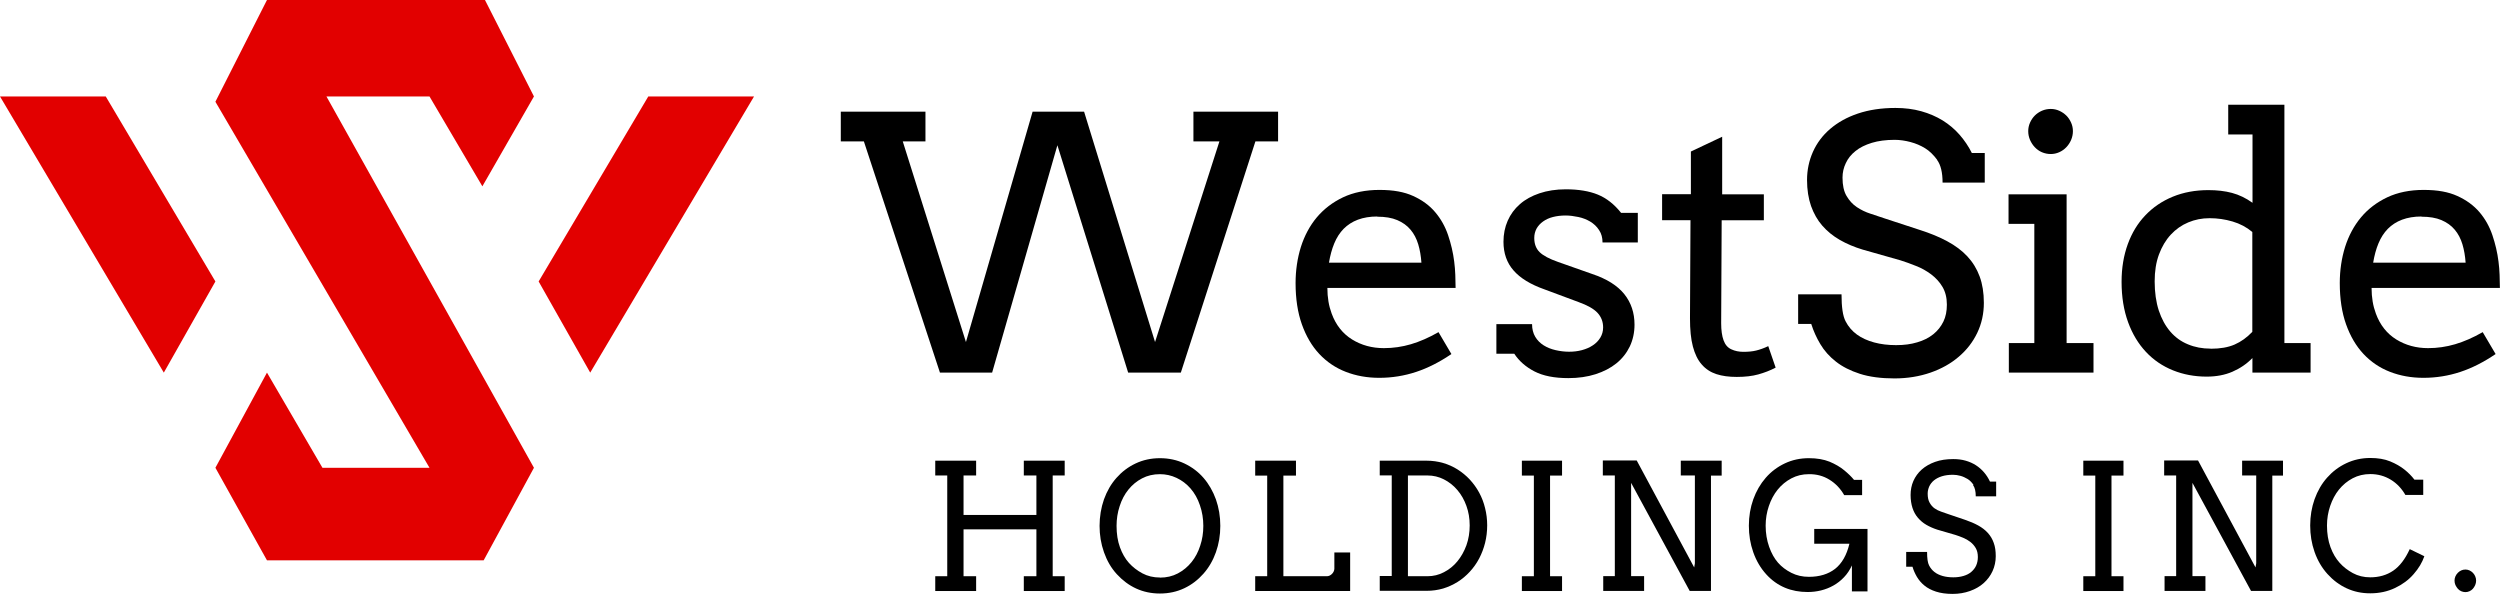
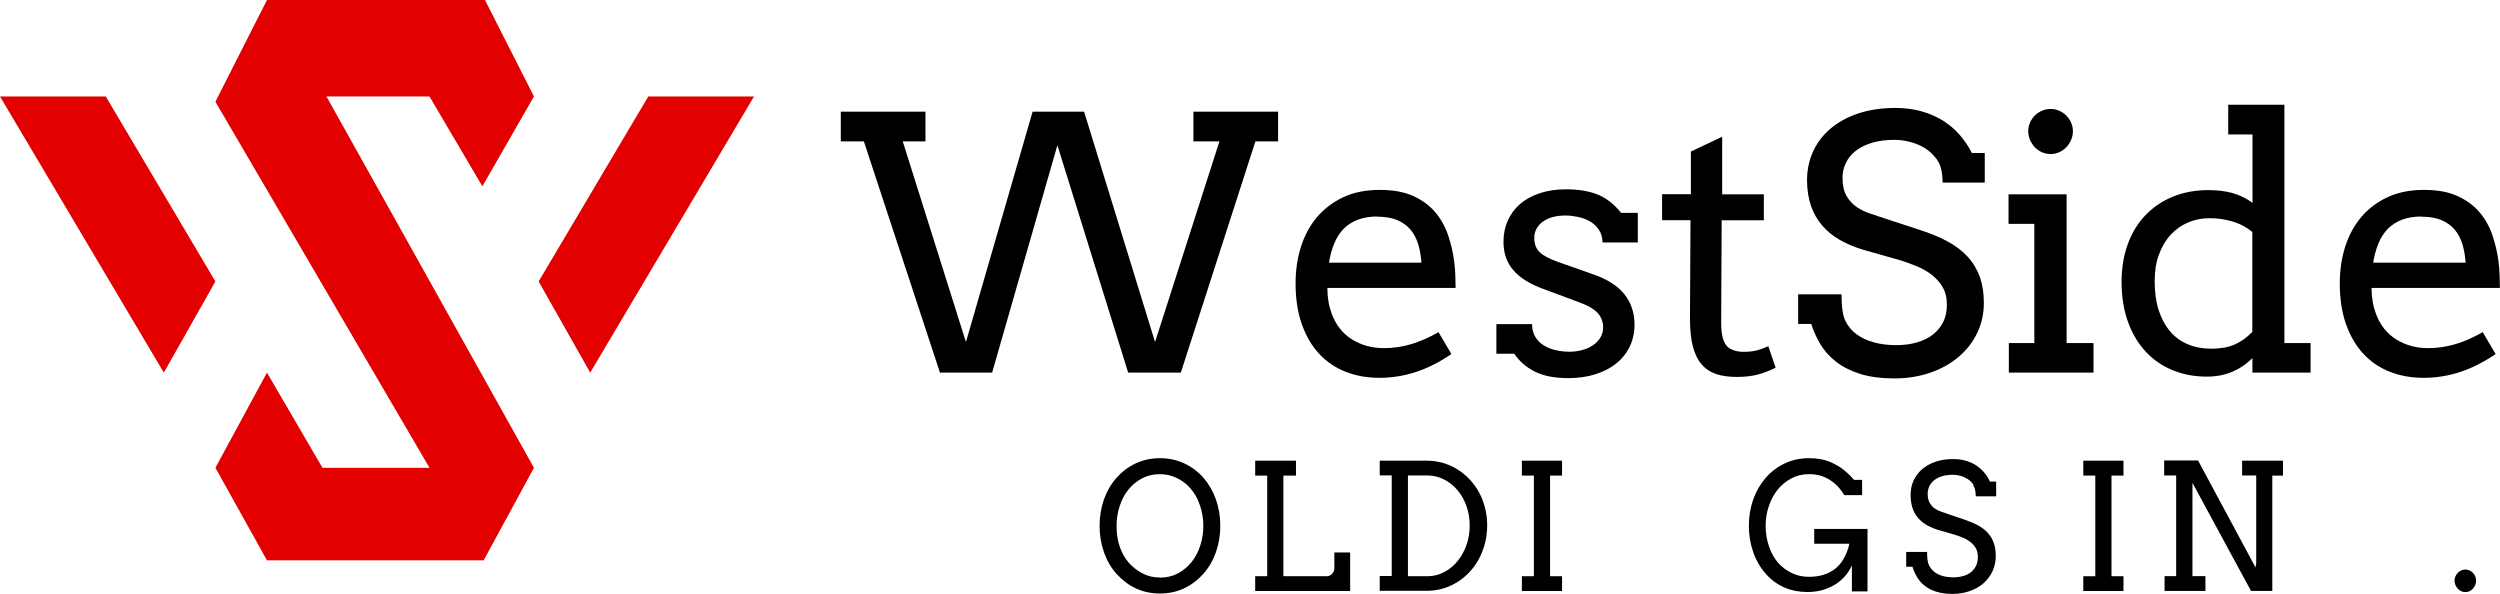
<svg xmlns="http://www.w3.org/2000/svg" id="Layer_2" viewBox="0 0 250.12 59.41">
  <defs>
    <style>.cls-1,.cls-2{stroke-width:0px;}.cls-2{fill:#e20000;}</style>
  </defs>
  <g id="Layer_1-2">
    <polygon class="cls-2" points="0 9.65 10.58 9.65 21.55 28.16 16.39 37.28 0 9.65" />
    <polygon class="cls-2" points="21.55 46.8 26.71 37.28 32.26 46.8 42.97 46.8 21.55 10.18 26.71 0 48.52 0 53.42 9.65 48.26 18.64 42.97 9.65 32.66 9.65 53.42 46.8 48.39 56.06 26.71 56.06 21.55 46.8" />
    <polygon class="cls-2" points="75.44 9.65 64.86 9.65 53.89 28.16 59.05 37.28 75.44 9.65" />
    <path class="cls-1" d="M119.4,11.17h8.47v2.98h-2.27l-7.46,23.13h-5.27l-7.08-22.75-6.53,22.75h-5.22l-7.61-23.13h-2.31v-2.98h8.47v2.98h-2.27l6.32,20.07,6.67-23.05h5.15l7.1,23.05,6.44-20.07h-2.6v-2.98Z" />
    <path class="cls-1" d="M132.8,28.78c0,.51.04.97.11,1.39.07.42.18.82.32,1.2.42,1.15,1.11,2.01,2.04,2.59.94.58,2,.87,3.18.87.93,0,1.83-.13,2.71-.39.88-.26,1.8-.66,2.76-1.21l1.29,2.19c-1.17.8-2.35,1.4-3.53,1.79-1.18.39-2.41.59-3.69.59-1.21,0-2.32-.2-3.35-.6-1.03-.4-1.91-1-2.65-1.79-.74-.79-1.32-1.78-1.74-2.96-.42-1.18-.63-2.56-.63-4.13,0-1.27.18-2.48.53-3.61.36-1.13.89-2.12,1.59-2.96.71-.84,1.58-1.51,2.63-2.01,1.04-.49,2.26-.74,3.65-.74s2.47.2,3.37.61c.9.41,1.64.95,2.2,1.62.57.67,1,1.44,1.29,2.3s.5,1.74.61,2.64c.06.44.09.88.11,1.33.02.45.03.88.03,1.31h-12.85ZM137.81,21.66c-.75,0-1.4.11-1.96.32-.56.21-1.03.52-1.42.91-.39.4-.7.88-.94,1.46s-.41,1.22-.53,1.93h9.25c-.05-.67-.15-1.28-.32-1.84-.17-.56-.42-1.05-.77-1.46-.34-.41-.79-.73-1.33-.96-.54-.23-1.21-.34-2-.34Z" />
    <path class="cls-1" d="M159.97,23c-.22-.34-.51-.61-.87-.83-.36-.21-.75-.37-1.19-.46s-.86-.15-1.27-.15c-.46,0-.88.05-1.27.15-.39.1-.71.25-.99.45-.28.2-.49.43-.65.71-.15.28-.23.59-.23.94,0,.6.18,1.07.54,1.42.36.35.97.67,1.82.97l3.43,1.21c1.47.49,2.54,1.17,3.22,2.02.68.85,1.02,1.87,1.02,3.05,0,.79-.16,1.52-.47,2.18-.32.66-.76,1.22-1.34,1.69-.58.47-1.28.83-2.09,1.09s-1.72.39-2.72.39c-1.39,0-2.52-.22-3.39-.67-.87-.45-1.54-1.04-2.02-1.77h-1.79v-2.96h3.57c0,.49.11.92.32,1.27.21.35.49.63.84.85s.75.38,1.19.48c.44.1.89.16,1.35.16s.88-.05,1.29-.16c.41-.11.78-.27,1.09-.48.32-.21.57-.47.75-.77.18-.3.28-.64.28-1.02,0-.57-.19-1.06-.56-1.46-.37-.4-1.01-.76-1.9-1.08l-3.41-1.27c-1.39-.49-2.42-1.12-3.09-1.89-.67-.76-1.01-1.72-1.01-2.87,0-.76.14-1.46.42-2.1s.69-1.2,1.22-1.66c.53-.47,1.19-.83,1.96-1.09.77-.26,1.65-.4,2.64-.4,1.27,0,2.34.18,3.2.53s1.64.96,2.33,1.83h1.67v2.96h-3.53c0-.48-.11-.89-.34-1.23Z" />
    <path class="cls-1" d="M172.28,19.44h4.19v2.6h-4.22l-.05,10.3c0,.7.08,1.27.24,1.71s.42.74.78.9c.36.17.76.25,1.21.25.48,0,.91-.04,1.27-.13.37-.09.77-.23,1.21-.44l.74,2.15c-.55.29-1.13.51-1.74.68-.61.17-1.33.25-2.15.25-.78,0-1.46-.09-2.04-.28-.58-.19-1.07-.51-1.46-.96-.4-.45-.69-1.05-.89-1.8-.2-.75-.29-1.69-.29-2.82l.05-9.82h-2.84v-2.6h2.88v-4.27l3.13-1.48v5.75Z" />
    <path class="cls-1" d="M193.81,15.99c-.37-.5-.77-.89-1.21-1.16-.44-.27-.93-.48-1.46-.62s-1.06-.22-1.58-.22c-.87,0-1.64.1-2.29.3-.65.2-1.2.47-1.63.82-.43.34-.76.75-.97,1.21-.22.46-.33.94-.33,1.45,0,.76.13,1.37.4,1.83.27.46.61.84,1.03,1.12s.87.5,1.37.66c.5.16.98.32,1.44.48l3.48,1.14c1.04.33,1.97.71,2.76,1.14.8.43,1.47.93,2.01,1.51.54.58.95,1.25,1.23,2.01s.42,1.64.42,2.64c0,1.08-.22,2.08-.66,3-.44.92-1.06,1.72-1.85,2.39-.79.68-1.74,1.21-2.83,1.59-1.1.38-2.3.58-3.61.58s-2.49-.15-3.45-.46-1.75-.71-2.4-1.22c-.65-.51-1.17-1.09-1.56-1.75-.39-.65-.69-1.33-.91-2.02h-1.31v-2.96h4.34c0,1.27.13,2.18.41,2.7.27.53.65.97,1.13,1.32.48.35,1.06.61,1.72.79s1.4.27,2.2.27,1.48-.09,2.11-.28c.63-.18,1.16-.45,1.6-.8.44-.35.78-.78,1.02-1.27s.35-1.06.35-1.7c0-.7-.15-1.29-.44-1.78-.29-.49-.67-.9-1.13-1.25-.46-.34-.96-.63-1.51-.84-.54-.22-1.07-.41-1.58-.57l-3.77-1.07c-.83-.25-1.58-.57-2.27-.96-.68-.39-1.27-.87-1.76-1.43-.49-.56-.86-1.22-1.13-1.97-.26-.75-.4-1.62-.4-2.61s.2-1.93.59-2.81c.39-.87.96-1.64,1.72-2.29.76-.65,1.68-1.17,2.78-1.54,1.1-.37,2.35-.56,3.76-.56.93,0,1.79.11,2.58.33.79.22,1.5.53,2.14.92.64.4,1.2.87,1.69,1.43.49.56.9,1.17,1.23,1.83h1.29v2.96h-4.22c0-1.01-.18-1.77-.55-2.27Z" />
    <path class="cls-1" d="M200.94,19.44h5.82v14.88h2.69v2.96h-8.47v-2.96h2.55v-11.92h-2.58v-2.96ZM202.92,13.12c0-.3.06-.58.18-.85.12-.27.28-.51.48-.71.2-.2.44-.36.71-.48.28-.12.57-.18.88-.18s.58.06.85.18.5.28.71.48c.2.2.36.44.48.71.12.27.18.55.18.85s-.06.6-.18.88c-.12.28-.28.52-.48.73-.2.21-.44.38-.71.5s-.55.18-.85.18-.6-.06-.88-.18c-.28-.12-.51-.29-.71-.5-.2-.21-.36-.46-.48-.73-.12-.28-.18-.57-.18-.88Z" />
    <path class="cls-1" d="M222.92,10.48h5.63v23.84h2.62v2.96h-5.82v-1.46c-.57.59-1.24,1.04-2,1.37s-1.62.49-2.58.49c-1.2,0-2.33-.21-3.37-.63s-1.94-1.03-2.7-1.84c-.76-.81-1.36-1.8-1.79-2.98-.43-1.18-.65-2.52-.65-4.04,0-1.38.21-2.63.62-3.76.41-1.13,1-2.1,1.76-2.89.76-.8,1.67-1.42,2.74-1.86,1.07-.44,2.26-.66,3.57-.66.86,0,1.65.09,2.36.28s1.4.52,2.05.99v-6.84h-2.43v-2.96ZM221.18,34.89c.95,0,1.75-.14,2.39-.42.64-.28,1.23-.7,1.77-1.27v-9.99c-.57-.48-1.23-.83-1.98-1.05-.75-.22-1.51-.33-2.29-.33s-1.47.14-2.14.42c-.67.28-1.25.69-1.75,1.23-.5.54-.89,1.2-1.18,1.98s-.43,1.68-.43,2.69c0,1.1.14,2.07.41,2.91.28.84.66,1.54,1.15,2.11.49.57,1.08,1,1.77,1.28.69.29,1.44.43,2.26.43Z" />
    <path class="cls-1" d="M237.27,28.78c0,.51.04.97.11,1.39.07.42.18.82.32,1.2.42,1.15,1.11,2.01,2.04,2.59.94.58,2,.87,3.18.87.93,0,1.83-.13,2.71-.39.88-.26,1.8-.66,2.76-1.21l1.29,2.19c-1.17.8-2.35,1.4-3.53,1.79-1.18.39-2.41.59-3.69.59-1.21,0-2.32-.2-3.35-.6-1.03-.4-1.91-1-2.65-1.79-.74-.79-1.32-1.78-1.74-2.96-.42-1.18-.63-2.56-.63-4.13,0-1.27.18-2.48.53-3.61.36-1.13.89-2.12,1.59-2.96s1.58-1.51,2.63-2.01c1.04-.49,2.26-.74,3.65-.74s2.47.2,3.37.61,1.64.95,2.21,1.62c.57.67,1,1.44,1.29,2.3.29.86.5,1.74.61,2.64.06.44.09.88.11,1.33.02.45.03.88.03,1.31h-12.85ZM242.28,21.66c-.75,0-1.4.11-1.96.32-.56.21-1.03.52-1.42.91-.39.4-.7.88-.94,1.46-.24.57-.41,1.22-.53,1.93h9.25c-.05-.67-.15-1.28-.32-1.84-.17-.56-.42-1.05-.77-1.46-.34-.41-.79-.73-1.33-.96-.54-.23-1.21-.34-2-.34Z" />
-     <path class="cls-1" d="M102.43,46.09h4.09v1.48h-1.2v10.08h1.2v1.48h-4.09v-1.48h1.26v-4.69h-7.29v4.69h1.26v1.48h-4.09v-1.48h1.2v-10.08h-1.2v-1.48h4.09v1.48h-1.26v3.95h7.29v-3.95h-1.26v-1.48Z" />
    <path class="cls-1" d="M116.05,59.38c-.87,0-1.66-.17-2.38-.5-.72-.33-1.36-.81-1.93-1.43s-.99-1.35-1.29-2.2-.44-1.73-.44-2.64.15-1.82.44-2.65c.3-.83.71-1.54,1.25-2.15s1.17-1.09,1.91-1.44c.74-.35,1.55-.53,2.44-.53s1.71.18,2.45.53c.74.35,1.38.83,1.91,1.44s.94,1.33,1.24,2.15c.29.83.44,1.71.44,2.65s-.15,1.82-.44,2.64-.71,1.54-1.25,2.15-1.17,1.1-1.91,1.45c-.74.35-1.55.53-2.44.53ZM116.05,57.79c.66,0,1.26-.14,1.79-.42s.99-.66,1.37-1.13c.38-.47.67-1.02.87-1.65.21-.62.31-1.28.31-1.98s-.11-1.4-.34-2.06c-.22-.66-.54-1.22-.94-1.68-.4-.46-.87-.81-1.4-1.06-.53-.25-1.09-.37-1.66-.37-.66,0-1.26.14-1.79.42-.54.28-.99.66-1.37,1.13-.38.47-.67,1.02-.87,1.65-.21.63-.31,1.29-.31,1.97,0,.8.11,1.52.34,2.15.23.63.53,1.15.9,1.56s.82.76,1.34,1.04,1.11.42,1.77.42Z" />
    <path class="cls-1" d="M125.57,46.09h4.09v1.49h-1.26v10.07h4.35c.09,0,.18-.02.27-.06.09-.04.17-.1.24-.17.07-.07.13-.15.17-.24.04-.09.07-.18.07-.27v-1.64h1.58v3.86h-9.5v-1.48h1.2v-10.07h-1.2v-1.49Z" />
    <path class="cls-1" d="M138.04,46.09h4.69c.58,0,1.12.08,1.65.23.52.15,1.01.37,1.45.65s.86.62,1.22,1.01.68.83.94,1.31c.26.48.46,1,.59,1.55.14.55.21,1.13.21,1.72s-.07,1.19-.21,1.75c-.14.56-.34,1.08-.59,1.56-.26.49-.57.93-.94,1.33s-.77.74-1.22,1.02-.93.5-1.45.66c-.52.15-1.07.23-1.65.23h-4.69v-1.48h1.2v-10.07h-1.2v-1.49ZM140.86,47.58v10.07h1.96c.58,0,1.13-.13,1.64-.4.51-.26.96-.62,1.34-1.08.38-.46.68-.99.91-1.61.22-.62.33-1.28.33-1.99s-.11-1.35-.33-1.96c-.22-.61-.52-1.14-.91-1.59-.38-.45-.83-.8-1.34-1.06-.51-.26-1.06-.39-1.64-.39h-1.96Z" />
    <path class="cls-1" d="M152.26,46.09h4.02v1.49h-1.2v10.07h1.2v1.48h-4.02v-1.48h1.2v-10.07h-1.2v-1.49Z" />
-     <path class="cls-1" d="M168.16,46.09h4.09v1.49h-1.07v11.54h-2.13l-5.86-10.81v9.33h1.3v1.48h-4.09v-1.48h1.16v-10.07h-1.2v-1.5h3.39l5.75,10.7.07-.41v-8.79h-1.41v-1.49Z" />
    <path class="cls-1" d="M185.28,59.18v-2.61c-.21.45-.47.85-.79,1.18-.32.34-.67.61-1.06.83-.39.22-.8.38-1.24.49-.44.11-.89.16-1.34.16-.82,0-1.58-.14-2.27-.43s-1.32-.73-1.88-1.35c-.56-.62-.99-1.35-1.29-2.2s-.44-1.73-.44-2.66.15-1.81.44-2.63c.3-.83.71-1.54,1.25-2.16.53-.61,1.17-1.09,1.91-1.44.74-.35,1.54-.52,2.41-.52.8,0,1.48.12,2.06.35.57.24,1.06.52,1.47.86.41.34.73.65.98.96h.81v1.53h-1.79c-.37-.65-.86-1.17-1.48-1.55-.61-.38-1.3-.56-2.06-.55-.64,0-1.22.14-1.75.42-.53.28-.99.66-1.37,1.13s-.67,1.02-.88,1.64c-.21.62-.32,1.27-.32,1.96,0,.76.12,1.47.35,2.12.23.65.53,1.18.89,1.59.36.41.8.74,1.33,1.01.53.27,1.11.4,1.76.4,1.06,0,1.94-.27,2.62-.8.68-.54,1.16-1.37,1.43-2.51h-3.52v-1.48h5.33v6.25h-1.55Z" />
    <path class="cls-1" d="M197.44,48.5c-.18-.25-.37-.45-.59-.58s-.45-.24-.7-.31c-.25-.07-.51-.11-.76-.11-.42,0-.79.05-1.11.15-.32.1-.58.24-.79.41-.21.17-.36.37-.47.6-.1.23-.16.47-.16.72,0,.38.06.68.2.92.13.23.29.42.49.56.2.14.42.25.66.33.24.08.47.16.69.24l1.68.57c.5.17.95.36,1.33.57.38.21.71.46.97.75.26.29.46.62.59,1,.14.38.2.82.2,1.32,0,.54-.11,1.04-.32,1.5-.21.46-.51.86-.89,1.2-.38.34-.84.6-1.37.79-.53.19-1.11.29-1.74.29s-1.2-.08-1.66-.23c-.46-.15-.85-.35-1.16-.61-.31-.25-.56-.55-.75-.87-.19-.33-.34-.66-.44-1.01h-.63v-1.48h2.09c0,.64.06,1.09.2,1.35.13.26.31.48.54.66.23.18.51.31.83.4s.68.13,1.06.13.72-.05,1.02-.14c.3-.09.56-.22.77-.4s.38-.39.49-.64c.11-.25.17-.53.17-.85,0-.35-.07-.65-.21-.89s-.32-.45-.54-.62-.46-.31-.73-.42c-.26-.11-.52-.2-.76-.28l-1.82-.53c-.4-.13-.76-.29-1.09-.48s-.61-.43-.85-.71c-.24-.28-.42-.61-.54-.98s-.19-.81-.19-1.3.09-.97.28-1.4.47-.82.83-1.14.81-.58,1.34-.77c.53-.19,1.13-.28,1.82-.28.45,0,.86.05,1.24.16s.72.26,1.03.46.58.44.81.71c.24.28.43.58.59.92h.62v1.48h-2.04c0-.5-.09-.88-.27-1.13Z" />
    <path class="cls-1" d="M208.43,46.09h4.02v1.49h-1.2v10.07h1.2v1.48h-4.02v-1.48h1.2v-10.07h-1.2v-1.49Z" />
    <path class="cls-1" d="M224.32,46.09h4.09v1.49h-1.07v11.54h-2.13l-5.86-10.81v9.33h1.3v1.48h-4.09v-1.48h1.16v-10.07h-1.2v-1.5h3.39l5.75,10.7.07-.41v-8.79h-1.41v-1.49Z" />
-     <path class="cls-1" d="M240.66,49.53c-.37-.65-.86-1.17-1.47-1.54s-1.29-.56-2.05-.56c-.64,0-1.23.14-1.76.42-.53.28-.99.66-1.37,1.13s-.67,1.02-.88,1.64c-.21.62-.32,1.28-.32,1.96,0,.81.12,1.53.35,2.16.23.63.54,1.15.91,1.56.37.42.82.76,1.33,1.04.52.28,1.09.42,1.74.42.88,0,1.64-.22,2.29-.66.65-.44,1.2-1.16,1.66-2.16l1.46.71c-.21.62-.57,1.22-1.07,1.79-.5.58-1.13,1.04-1.87,1.39-.74.35-1.56.53-2.46.53s-1.65-.17-2.37-.5c-.72-.33-1.36-.81-1.92-1.43-.56-.62-.99-1.35-1.29-2.2-.3-.85-.44-1.73-.44-2.66s.15-1.81.44-2.63c.3-.83.71-1.54,1.25-2.15.54-.61,1.17-1.09,1.91-1.44.74-.35,1.54-.53,2.41-.53.77,0,1.43.11,1.99.34.56.23,1.03.5,1.42.81s.73.65,1.01,1.02h.88v1.53h-1.79Z" />
    <path class="cls-1" d="M245.57,58.09c0-.15.03-.29.09-.43.06-.13.14-.25.24-.35.1-.1.21-.18.34-.24.13-.06.27-.09.42-.09s.28.03.41.09c.13.06.24.14.34.24.1.1.17.22.23.35.06.13.09.28.09.43s-.03.3-.09.44c-.06.14-.14.26-.23.37-.1.11-.21.19-.34.25-.13.06-.27.09-.41.09s-.29-.03-.42-.09c-.13-.06-.25-.14-.34-.25s-.18-.23-.24-.37c-.06-.14-.09-.28-.09-.44Z" />
  </g>
</svg>